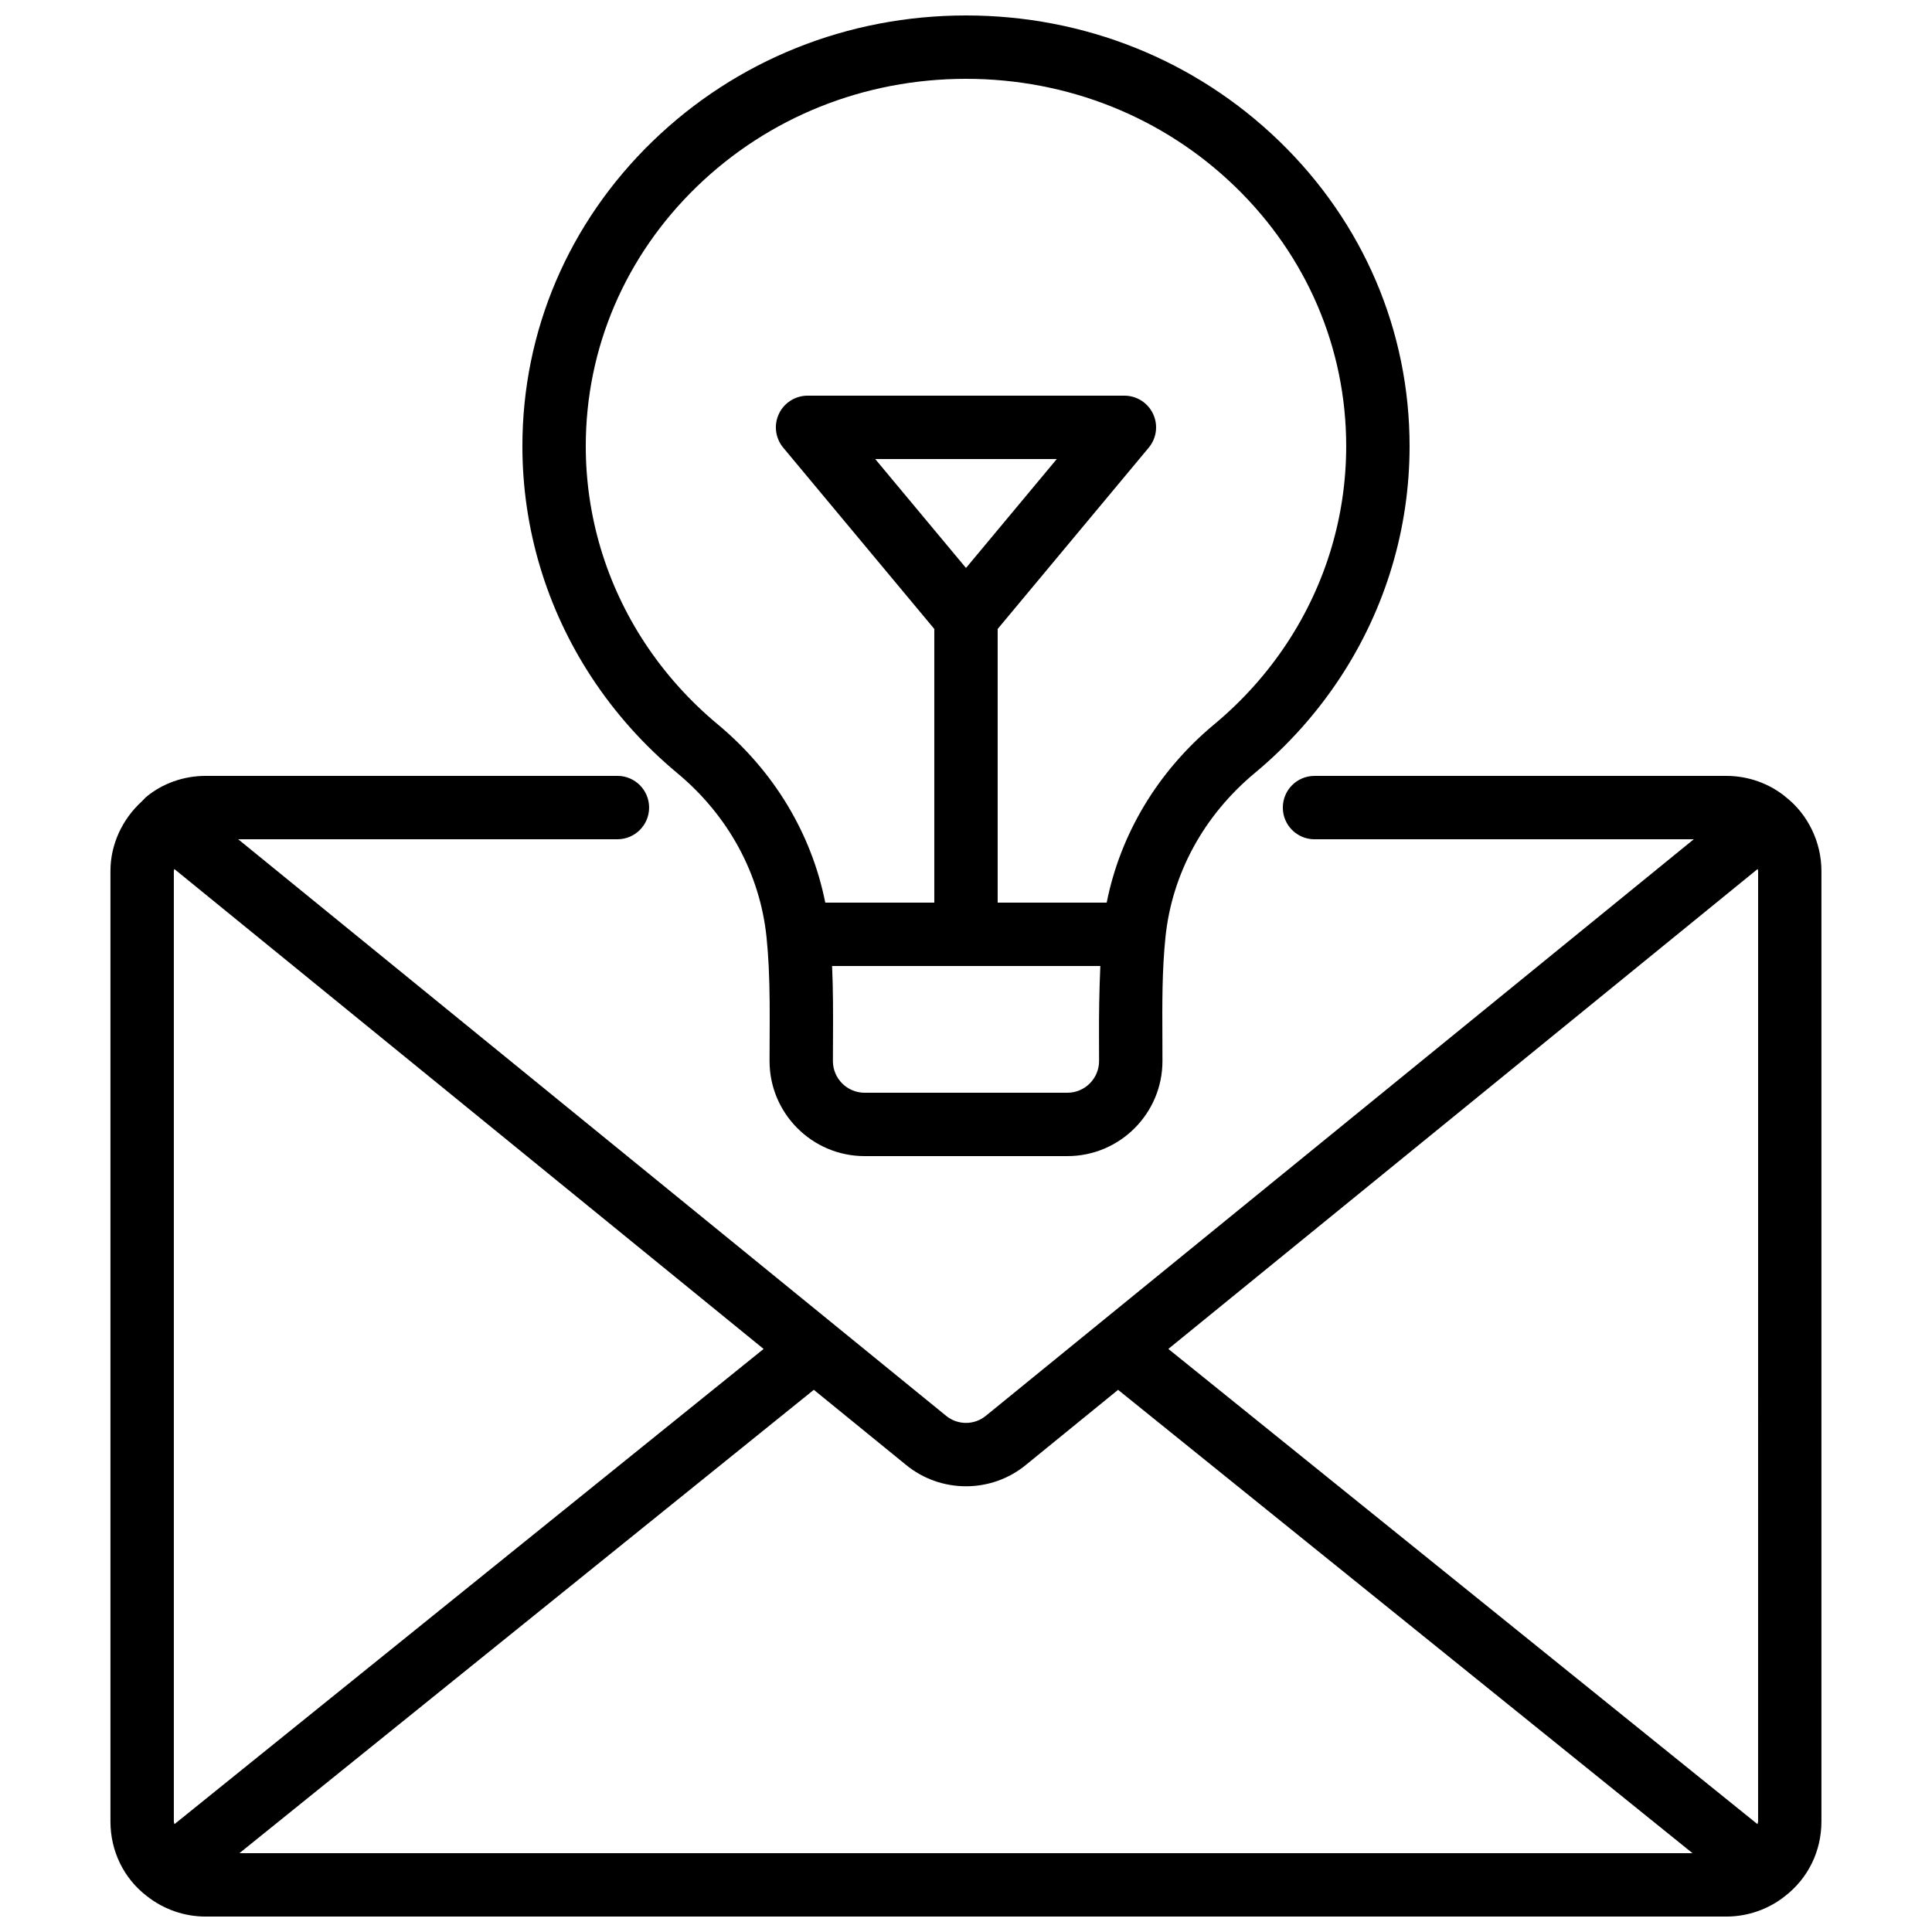
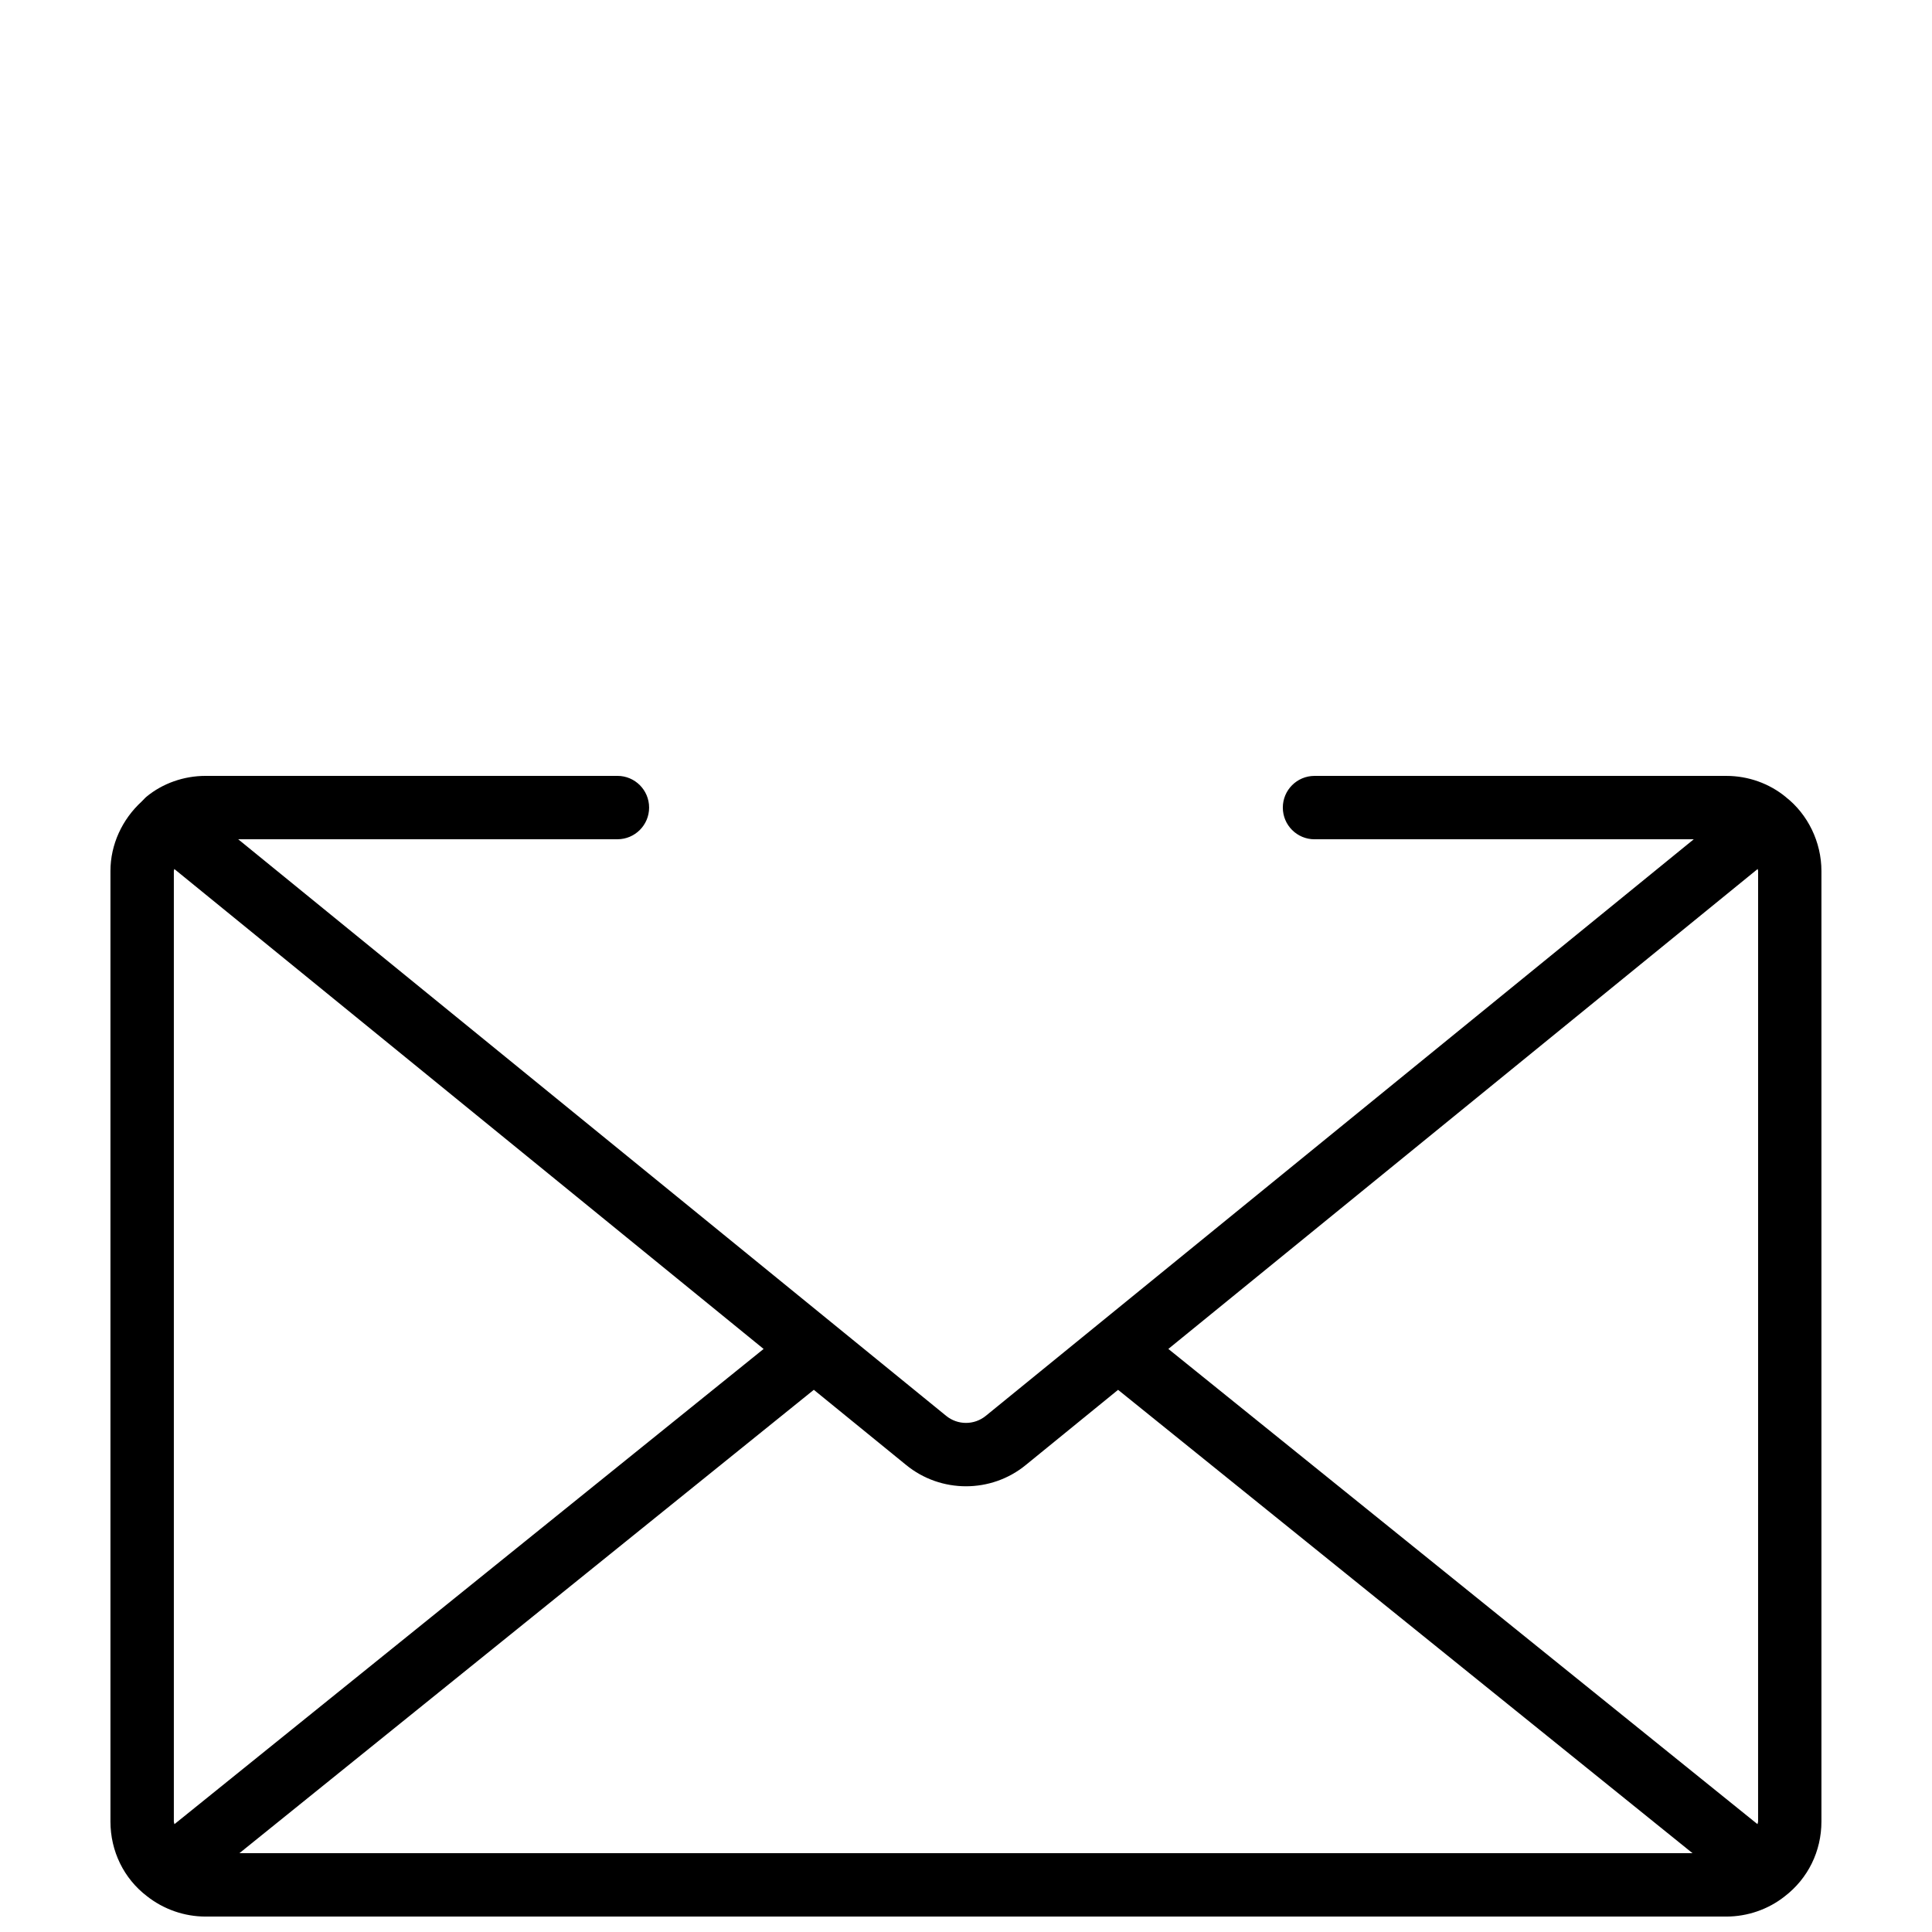
<svg xmlns="http://www.w3.org/2000/svg" width="800px" height="800px" version="1.1" viewBox="144 144 512 512">
  <defs>
    <clipPath id="b">
      <path d="m173 349h454v302.9h-454z" />
    </clipPath>
    <clipPath id="a">
      <path d="m282 148.09h236v302.91h-236z" />
    </clipPath>
  </defs>
  <g>
    <g clip-path="url(#b)">
      <path d="m617.27 355.23c-4.394-3.617-9.988-5.609-15.75-5.609h-109.16c-4.641 0-8.398 3.758-8.398 8.398 0 4.637 3.754 8.398 8.398 8.398h100.5l-187.62 152.8c-3.051 2.492-7.461 2.496-10.527-0.027l-187.59-152.78h100.5c4.641 0 8.398-3.758 8.398-8.398 0-4.637-3.754-8.398-8.398-8.398l-109.16 0.004c-5.766 0-11.355 1.992-15.59 5.477-0.477 0.375-0.836 0.859-1.281 1.266-0.016 0.02-0.039 0.027-0.055 0.047-0.004 0.008-0.004 0.012-0.012 0.02-5.133 4.703-8.254 11.383-8.254 18.383v251.91c0 7.863 3.551 15.102 9.645 19.762 4.418 3.5 9.938 5.426 15.547 5.426h403.05c5.609 0 11.129-1.926 15.441-5.344 6.199-4.746 9.746-11.98 9.746-19.848v-251.9c0-7.641-3.59-15.012-9.438-19.582zm-427.04 272.19c-0.023-0.242-0.16-0.453-0.16-0.703v-251.9c0-0.184 0.113-0.344 0.125-0.523l156.17 127.19zm17.211 7.695 152.23-122.8 24.406 19.875c4.609 3.793 10.266 5.688 15.918 5.688 5.641 0 11.285-1.887 15.867-5.656l24.438-19.902 152.23 122.79zm402.47-8.398c0 0.25-0.141 0.457-0.16 0.703l-156.13-125.94 156.18-127.19c0.008 0.184 0.117 0.344 0.117 0.527z" />
    </g>
    <g clip-path="url(#a)">
-       <path d="m476.51 348.88c8.824-7.34 16.457-15.871 22.691-25.367 12.004-18.285 18.352-39.477 18.352-61.281 0-30.551-12.258-59.25-34.523-80.812-22.188-21.488-51.676-33.324-83.031-33.324s-60.844 11.836-83.035 33.324c-22.262 21.562-34.523 50.262-34.523 80.812 0 21.805 6.348 42.996 18.352 61.281 6.231 9.496 13.867 18.027 22.691 25.367 13.539 11.266 21.934 26.715 23.656 43.5 0.262 2.57 0.449 5.144 0.574 7.719v0.012c0.312 6.316 0.277 12.645 0.246 18.98l-0.023 6.098c0 13.891 11.301 25.191 25.191 25.191h53.742c13.891 0 25.191-11.301 25.191-25.191l-0.016-5.965c-0.051-9.293-0.09-18.078 0.812-26.844 1.719-16.789 10.117-32.238 23.652-43.5zm-41.246 76.309c0 4.629-3.766 8.398-8.398 8.398h-53.738c-4.633 0-8.398-3.769-8.398-8.398l0.023-6.012c0.031-6.402 0.047-12.797-0.242-19.18h71.09c-0.289 6.516-0.387 12.992-0.352 19.309zm2.023-41.984h-28.895v-72.527l40.039-48.051c2.082-2.5 2.535-5.984 1.148-8.938-1.375-2.945-4.344-4.832-7.598-4.832h-83.969c-3.254 0-6.223 1.887-7.602 4.832-1.387 2.953-0.934 6.438 1.148 8.938l40.039 48.051v72.527h-28.891c-3.637-18.25-13.562-34.812-28.484-47.23-7.543-6.277-14.07-13.57-19.395-21.676-10.199-15.543-15.594-33.547-15.594-52.066 0-25.961 10.445-50.375 29.406-68.75 19.039-18.438 44.383-28.594 71.355-28.594 26.969 0 52.316 10.156 71.355 28.594 18.957 18.371 29.406 42.789 29.406 68.75 0 18.52-5.394 36.523-15.598 52.066-5.32 8.105-11.848 15.398-19.395 21.676-14.914 12.41-24.844 28.977-28.48 47.23zm-37.289-88.688-24.059-28.867h48.117z" />
-     </g>
+       </g>
  </g>
</svg>